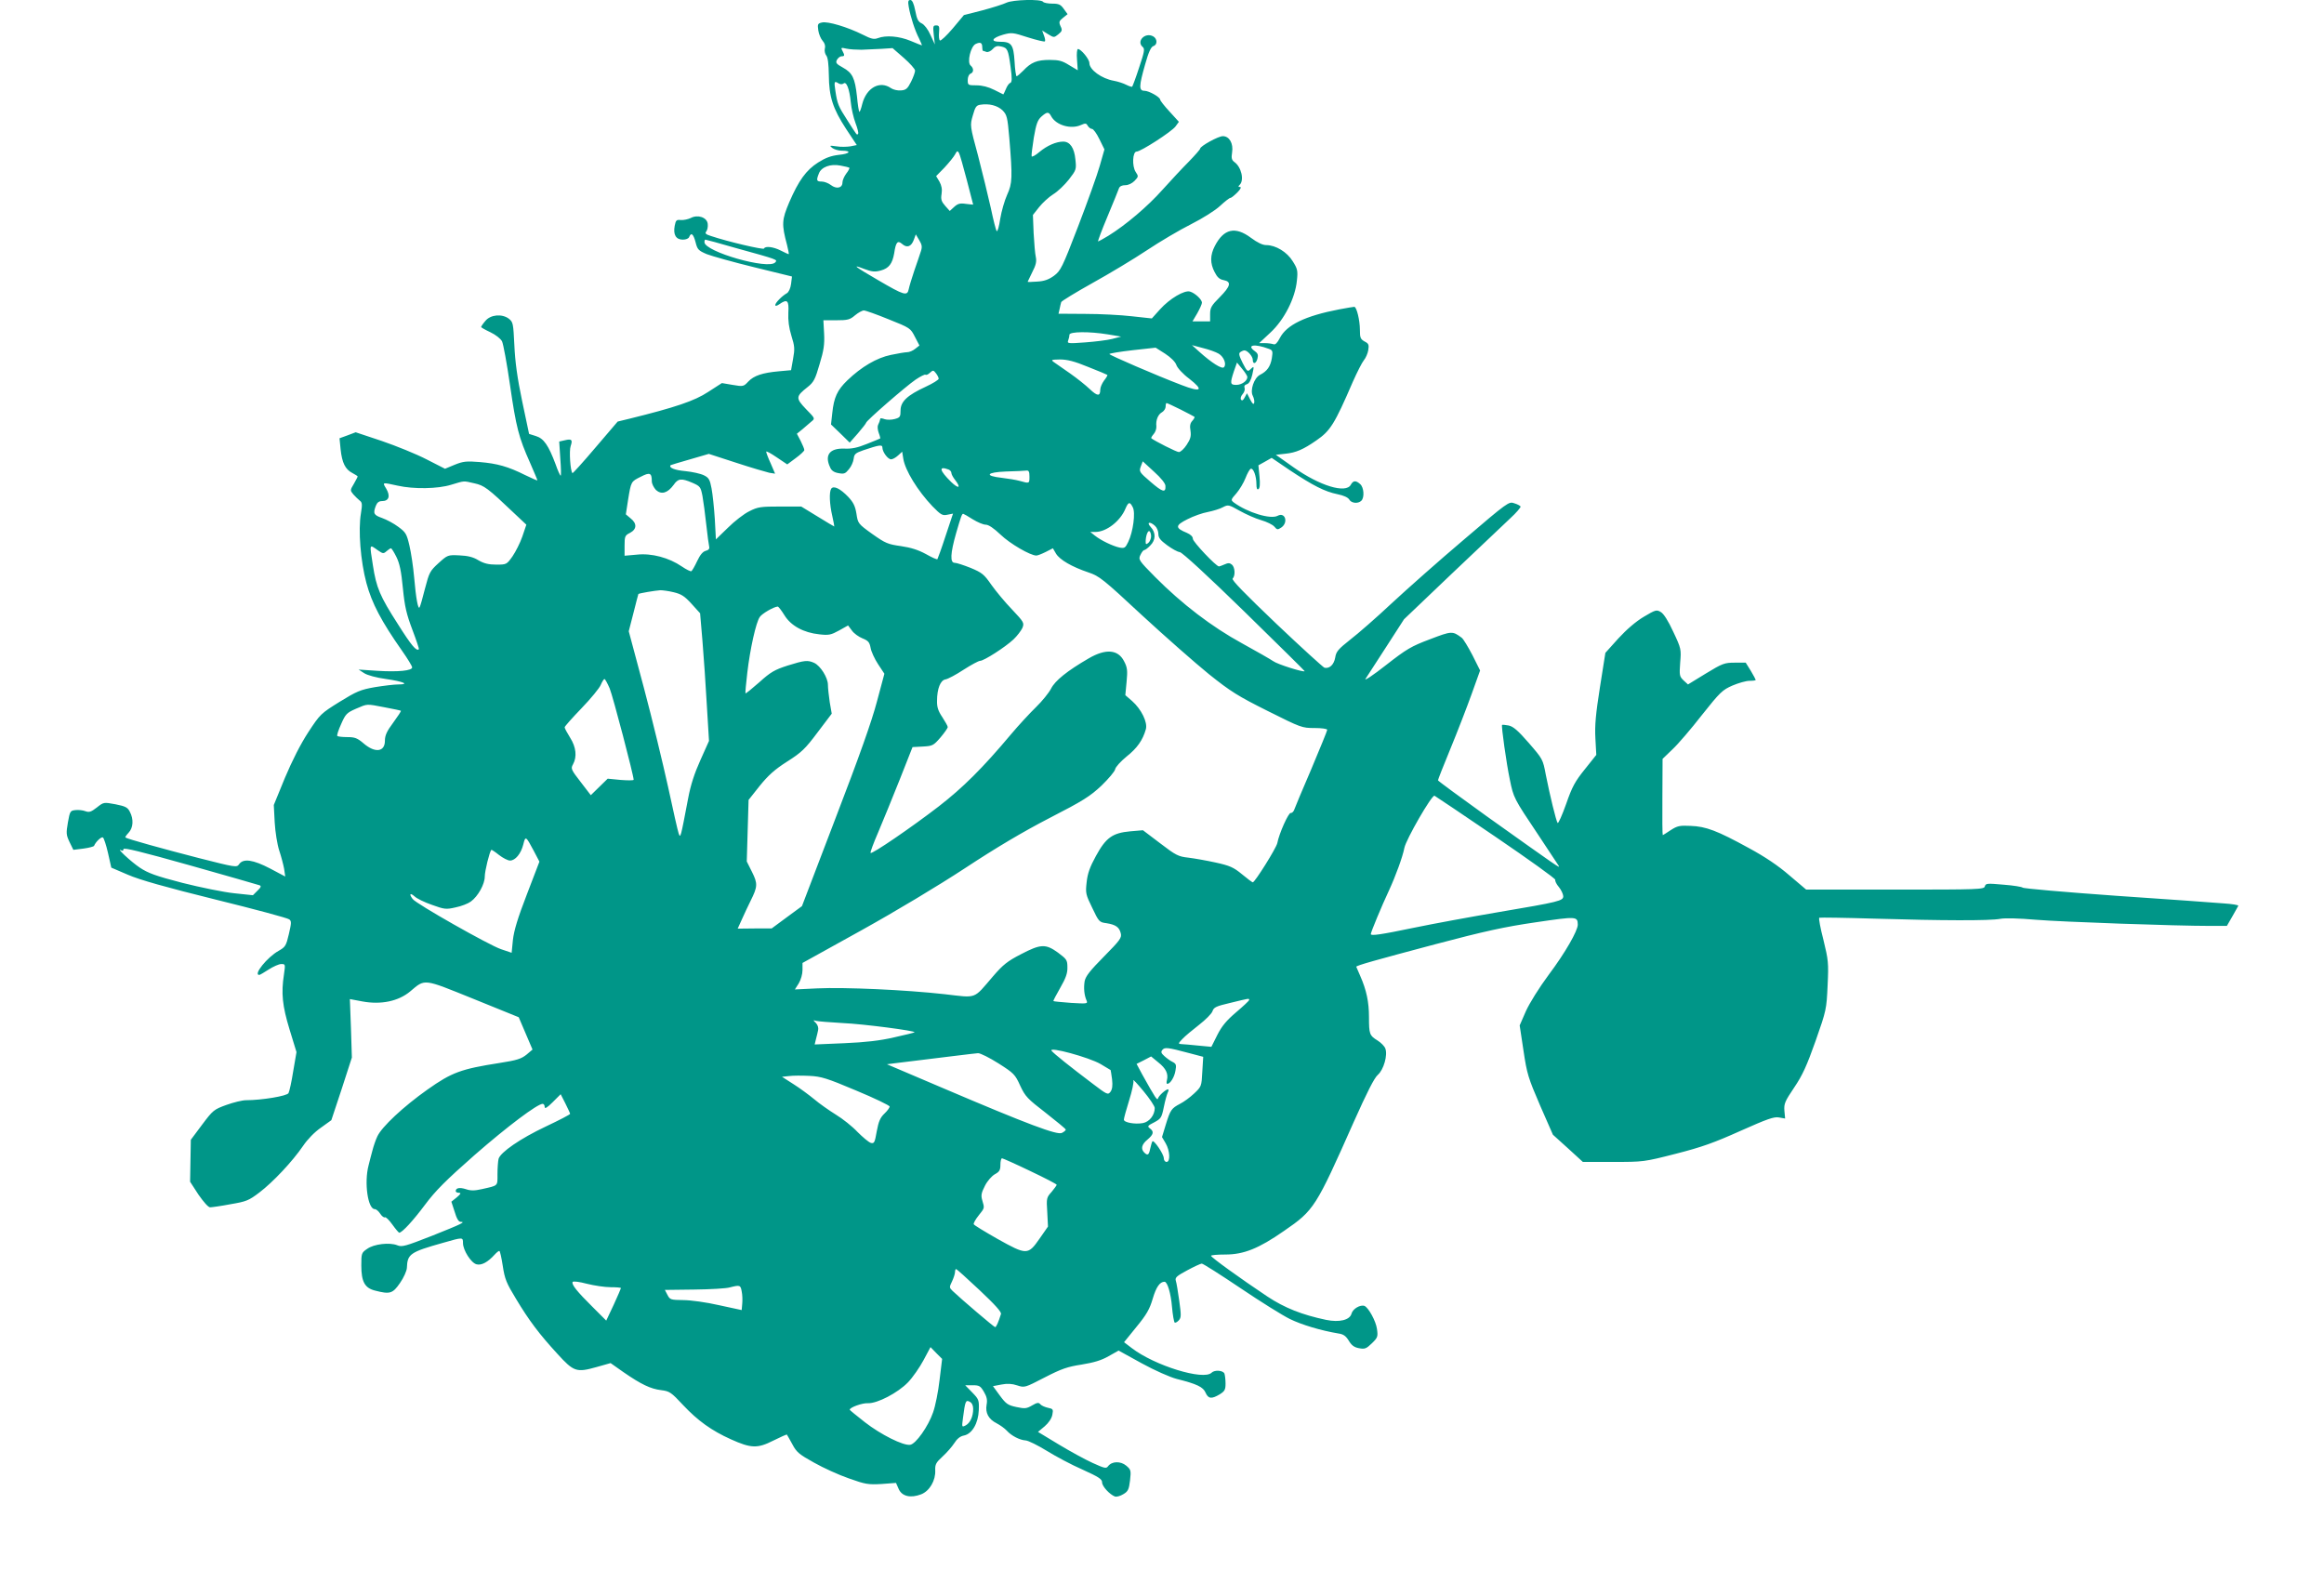
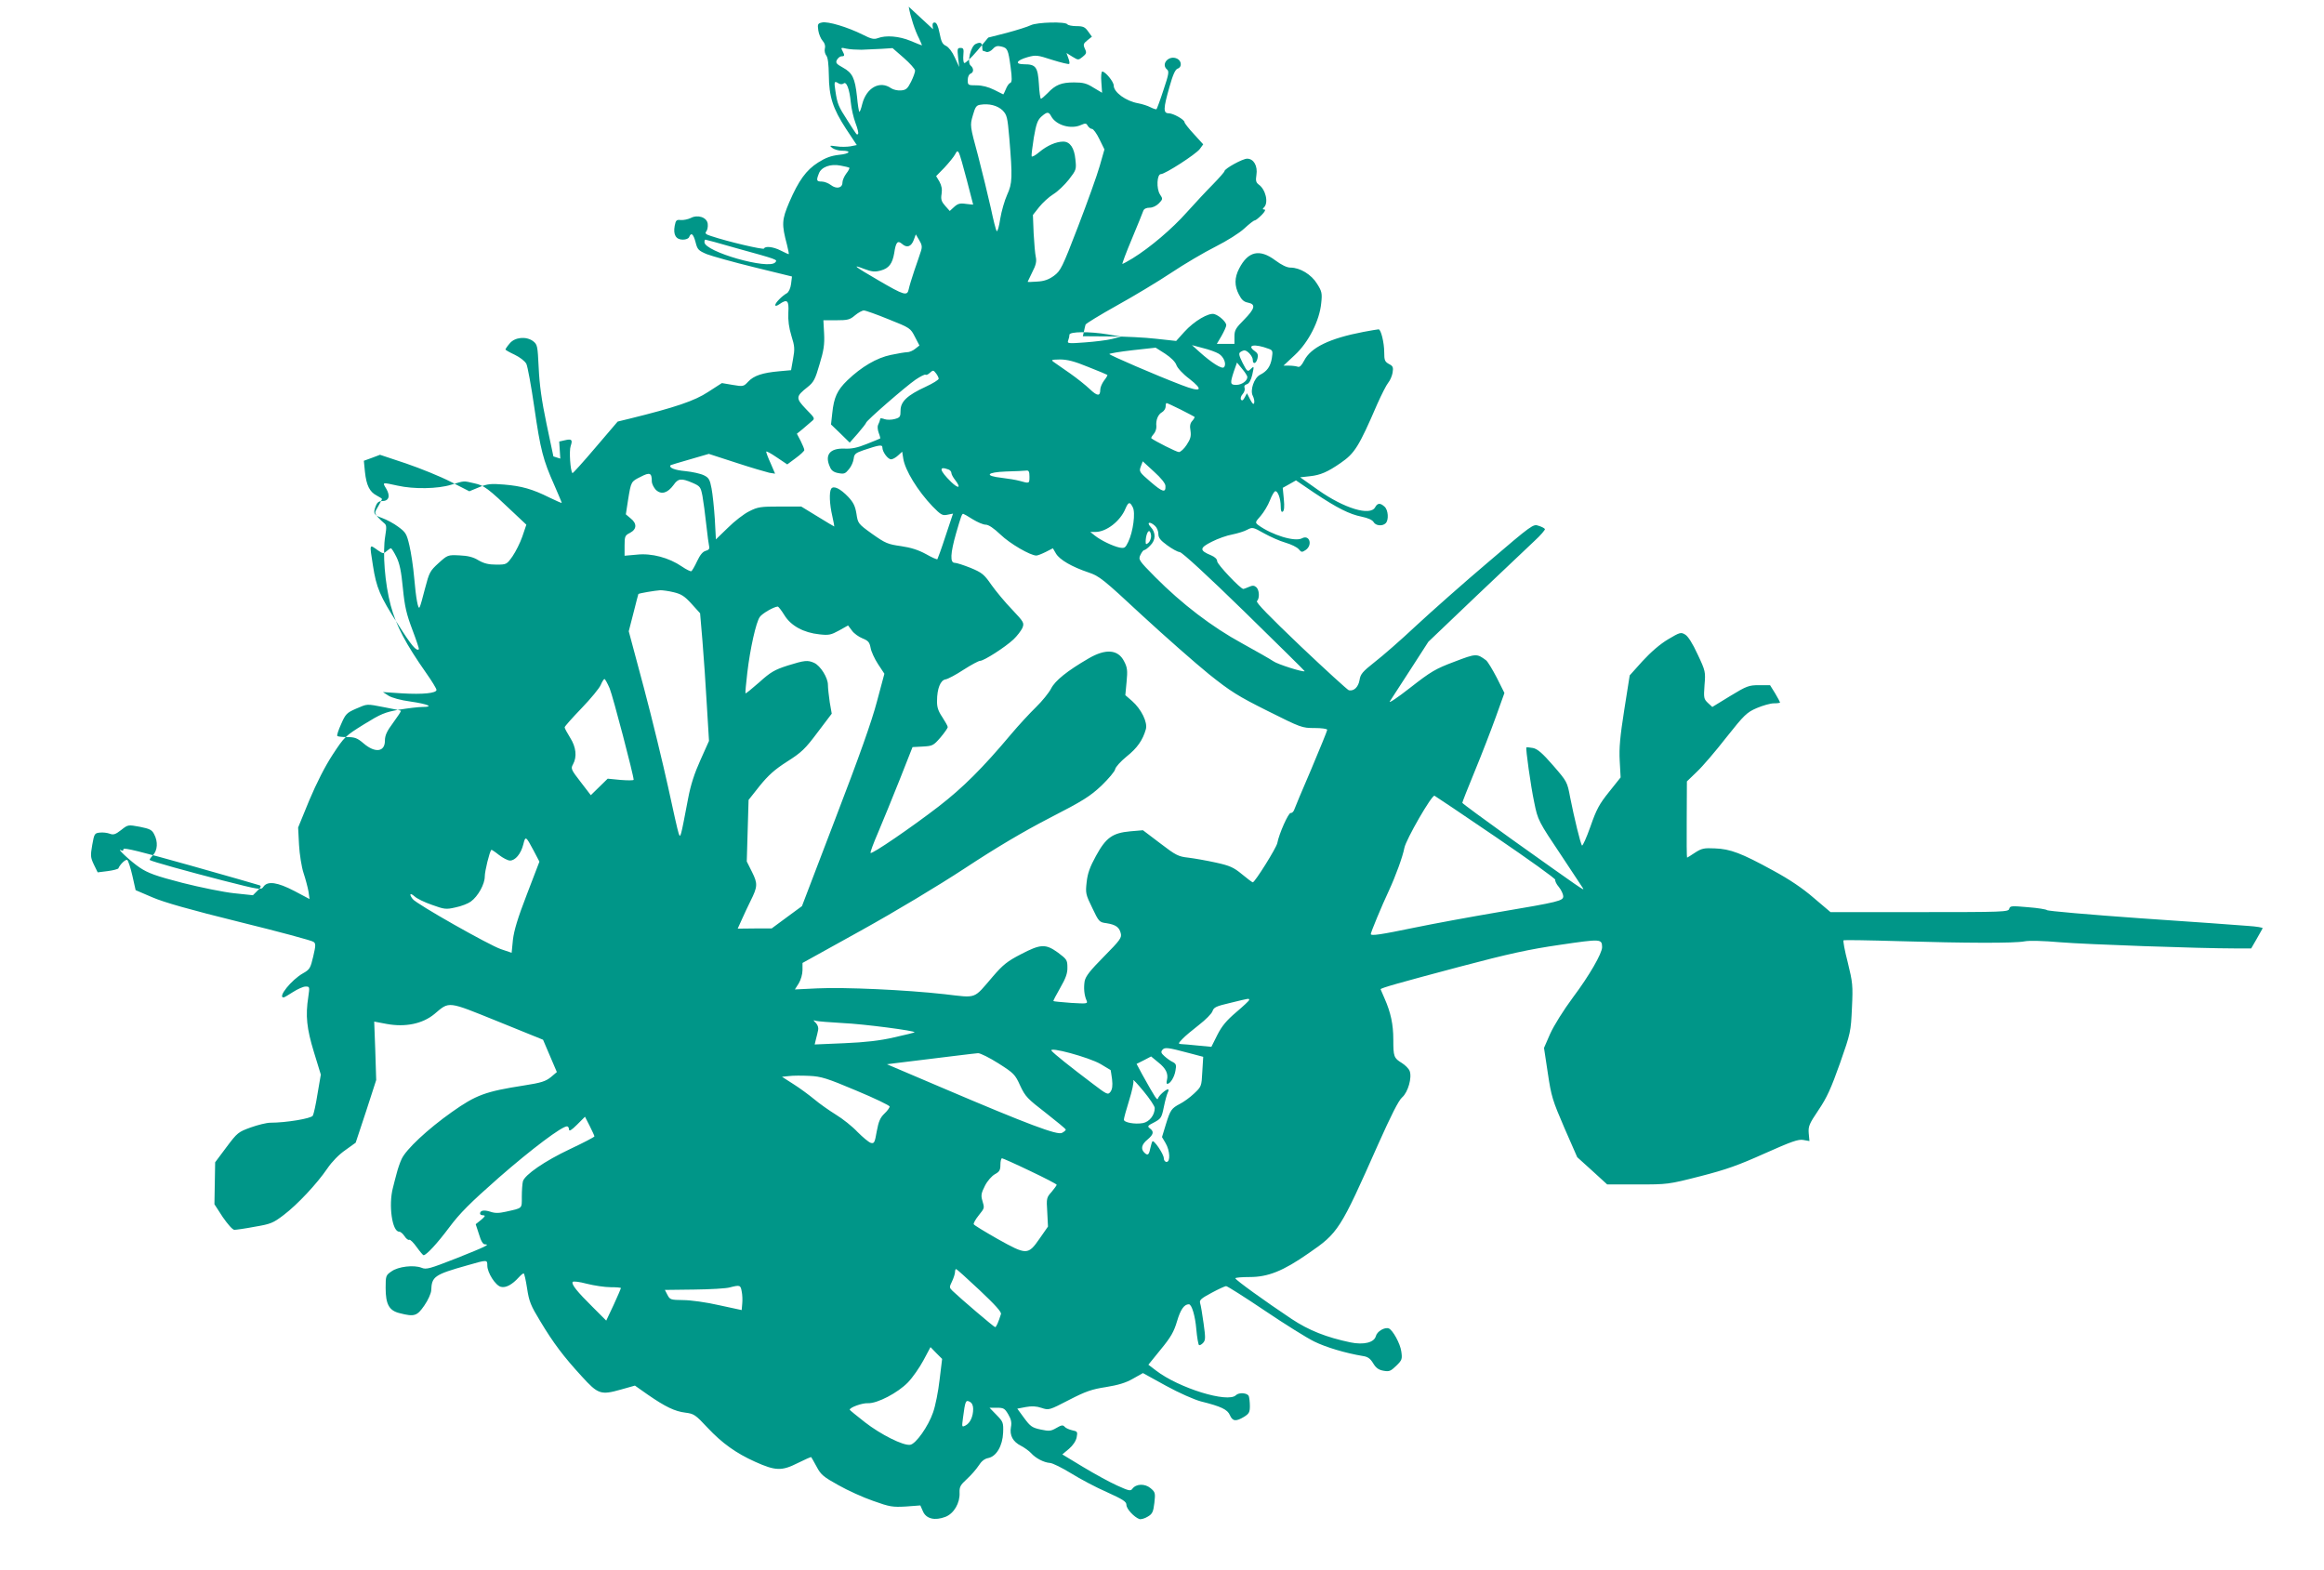
<svg xmlns="http://www.w3.org/2000/svg" version="1.0" width="1280pt" height="865pt" viewBox="0 0 1280 865" preserveAspectRatio="xMidYMid meet">
  <g transform="translate(0,865) scale(0.1,-0.1)" fill="#009688" stroke="none">
-     <path d="M5005 8613 c9 -53 34 -131 57 -175 10 -21 17 -38 16 -38 -2 0 -30 11 -63 25 -63 26 -135 32 -180 15 -21 -8 -36 -5 -83 19 -84 42 -194 75 -225 67 -23 -5 -25 -9 -20 -44 3 -20 14 -46 24 -57 12 -13 16 -29 12 -43 -3 -12 1 -29 8 -38 9 -11 13 -47 14 -108 1 -119 22 -184 95 -296 l59 -89 -35 -7 c-19 -3 -54 -4 -77 0 -39 5 -40 5 -23 -9 11 -8 34 -15 52 -15 57 0 46 -17 -16 -23 -43 -5 -73 -16 -114 -42 -66 -42 -107 -99 -159 -219 -41 -97 -43 -120 -12 -236 7 -28 11 -50 9 -50 -3 0 -22 9 -44 20 -41 21 -86 26 -92 11 -3 -8 -200 38 -292 69 -29 9 -35 15 -26 25 6 8 10 26 8 42 -4 36 -55 53 -94 32 -15 -7 -39 -12 -54 -11 -24 3 -28 -1 -34 -32 -9 -49 7 -76 45 -76 17 0 32 6 35 15 11 27 23 16 35 -29 10 -40 15 -46 62 -66 29 -11 146 -44 261 -72 l208 -51 -5 -41 c-3 -24 -13 -45 -23 -51 -27 -15 -64 -53 -64 -65 0 -7 9 -5 22 4 44 31 54 22 50 -46 -2 -44 3 -82 17 -128 18 -57 19 -72 9 -127 l-11 -62 -66 -6 c-91 -8 -139 -24 -170 -57 -25 -27 -28 -28 -86 -18 l-59 10 -76 -49 c-74 -49 -181 -85 -432 -147 l-66 -16 -123 -144 c-67 -79 -124 -142 -126 -140 -12 11 -19 124 -10 149 12 35 6 41 -32 32 l-31 -7 6 -94 c4 -52 5 -94 2 -94 -3 0 -16 28 -28 63 -39 104 -65 142 -108 155 l-38 12 -38 180 c-27 128 -39 218 -43 308 -6 122 -7 128 -31 147 -38 28 -101 22 -129 -13 -13 -15 -23 -30 -23 -33 0 -3 23 -16 51 -29 29 -14 56 -35 64 -50 7 -14 27 -123 44 -241 34 -234 48 -288 110 -427 22 -51 41 -95 41 -98 0 -2 -30 11 -67 29 -94 47 -154 64 -251 72 -73 6 -91 4 -138 -15 l-53 -22 -102 52 c-56 29 -167 74 -246 101 l-144 48 -45 -17 -44 -16 6 -61 c8 -75 26 -110 64 -130 17 -9 30 -17 30 -20 0 -2 -10 -20 -21 -40 -21 -35 -21 -36 -3 -58 11 -12 26 -27 35 -34 14 -10 15 -21 7 -70 -16 -94 -2 -264 30 -384 30 -112 83 -212 196 -373 31 -44 56 -85 56 -92 0 -18 -75 -26 -190 -19 l-105 7 31 -20 c17 -11 67 -25 120 -32 97 -14 133 -30 67 -30 -22 0 -80 -7 -129 -15 -79 -14 -100 -23 -194 -81 -103 -64 -107 -68 -172 -167 -43 -66 -88 -155 -129 -252 l-61 -149 5 -96 c3 -52 14 -122 25 -155 11 -33 23 -79 27 -101 l6 -42 -83 44 c-94 49 -148 57 -171 24 -13 -19 -18 -18 -223 34 -194 50 -393 105 -403 113 -3 2 5 13 17 26 26 27 29 75 7 116 -12 24 -24 30 -79 41 -65 12 -65 12 -103 -18 -31 -24 -42 -28 -63 -20 -13 5 -38 8 -54 6 -29 -3 -31 -6 -42 -68 -10 -59 -10 -68 9 -108 l21 -43 56 7 c30 4 56 11 58 15 9 22 40 52 49 46 5 -3 18 -42 28 -86 l18 -80 91 -39 c64 -28 209 -69 484 -137 215 -53 398 -102 405 -109 13 -9 12 -21 -2 -81 -15 -64 -19 -71 -56 -92 -63 -35 -142 -133 -107 -133 4 0 27 14 52 30 25 16 56 30 69 30 23 0 23 -1 15 -57 -16 -104 -9 -173 31 -304 l38 -124 -18 -105 c-9 -58 -21 -112 -26 -121 -8 -16 -148 -39 -234 -39 -20 0 -69 -12 -108 -26 -69 -25 -74 -29 -134 -109 l-62 -83 -2 -116 -2 -115 46 -71 c28 -40 54 -70 64 -70 9 0 60 7 112 17 88 15 101 20 160 65 75 57 182 171 240 256 25 37 64 77 99 101 l57 41 57 172 56 173 -5 161 -6 161 69 -13 c103 -19 198 1 263 55 84 71 69 72 349 -41 l249 -101 38 -89 38 -89 -33 -28 c-29 -23 -52 -31 -149 -46 -212 -33 -263 -52 -396 -146 -133 -94 -253 -206 -277 -259 -9 -19 -21 -54 -27 -78 -6 -23 -16 -59 -21 -81 -25 -95 -4 -241 34 -241 8 0 21 -11 30 -25 9 -14 21 -23 26 -20 5 3 23 -15 41 -40 18 -25 35 -45 38 -45 17 2 76 66 141 153 59 79 115 135 274 275 181 158 346 282 375 282 6 0 11 -8 11 -17 0 -12 13 -5 44 26 l44 44 26 -51 c14 -28 26 -54 26 -57 0 -4 -60 -35 -134 -70 -140 -66 -250 -142 -260 -178 -3 -12 -6 -50 -6 -84 0 -68 6 -62 -87 -83 -40 -9 -61 -9 -87 0 -35 11 -56 7 -56 -11 0 -5 8 -9 18 -9 13 -1 10 -6 -12 -25 l-30 -24 18 -55 c11 -38 22 -56 33 -56 30 0 5 -12 -158 -77 -146 -57 -165 -63 -191 -52 -42 17 -129 7 -166 -20 -31 -21 -32 -25 -32 -91 0 -90 19 -125 77 -139 81 -21 96 -16 136 42 21 30 37 67 38 83 3 77 16 87 201 139 108 31 108 31 108 -2 0 -39 45 -110 75 -117 27 -7 62 12 99 53 11 12 22 21 26 21 4 0 12 -37 19 -82 11 -73 20 -95 73 -182 72 -120 128 -194 228 -303 90 -99 105 -104 215 -73 l78 22 71 -50 c97 -67 149 -92 207 -99 47 -6 55 -11 122 -83 80 -85 156 -140 263 -188 111 -50 146 -51 233 -7 40 20 74 35 75 33 2 -2 15 -26 30 -53 23 -44 38 -56 119 -101 51 -29 137 -68 192 -87 92 -33 107 -35 180 -31 l80 6 15 -34 c18 -40 65 -51 123 -29 47 18 81 77 78 133 -1 32 4 42 40 75 23 21 52 54 65 74 15 24 32 38 53 42 45 9 79 67 82 140 2 55 0 60 -36 97 l-39 40 41 0 c37 0 43 -4 62 -36 16 -27 20 -45 15 -71 -8 -45 10 -80 56 -103 19 -10 44 -28 55 -40 25 -28 71 -52 104 -54 15 -1 67 -27 116 -57 50 -31 138 -78 198 -104 88 -40 107 -52 107 -70 0 -22 42 -67 71 -78 9 -3 30 3 46 13 26 15 31 26 37 76 6 55 5 59 -21 81 -31 26 -79 25 -100 -3 -10 -14 -19 -12 -85 18 -40 18 -124 64 -187 102 l-114 69 37 31 c22 19 38 43 42 63 6 31 4 33 -25 39 -17 4 -35 12 -41 19 -9 11 -18 10 -45 -6 -31 -18 -40 -19 -87 -9 -47 10 -57 17 -91 63 l-38 52 47 9 c32 6 58 5 87 -5 40 -13 41 -13 151 44 93 48 126 59 204 71 67 11 108 23 148 46 l55 31 127 -70 c73 -40 155 -76 192 -86 113 -28 147 -45 160 -76 15 -34 33 -36 78 -9 27 17 32 25 32 59 0 22 -3 46 -6 55 -7 18 -54 22 -71 5 -44 -44 -314 39 -440 136 l-42 32 68 84 c56 68 73 98 90 156 19 64 39 93 65 93 16 0 35 -65 41 -138 4 -45 11 -84 15 -87 4 -2 14 3 23 13 13 15 13 28 2 107 -7 50 -15 100 -19 111 -5 17 5 26 63 57 37 20 74 37 80 37 7 0 103 -61 213 -135 111 -75 233 -151 272 -170 65 -32 172 -64 268 -80 28 -4 41 -14 57 -40 15 -25 29 -36 56 -41 32 -6 40 -3 71 27 32 31 34 37 28 79 -6 44 -47 118 -69 127 -23 8 -64 -16 -71 -42 -9 -36 -67 -50 -140 -35 -133 28 -229 66 -324 129 -150 100 -309 215 -310 224 0 4 35 7 79 7 101 0 184 33 323 130 166 114 175 129 384 600 73 163 113 243 133 260 32 28 55 109 41 145 -5 13 -24 32 -43 44 -44 27 -47 35 -47 129 0 83 -14 149 -48 226 -12 27 -22 50 -22 51 0 7 108 37 435 124 272 72 382 96 554 121 225 33 230 33 231 -13 0 -34 -70 -156 -160 -276 -54 -73 -105 -155 -126 -201 l-34 -78 21 -139 c19 -128 26 -150 91 -301 l71 -162 83 -75 82 -75 167 0 c166 0 169 0 345 45 145 37 211 61 356 126 148 66 185 79 212 74 l34 -6 -4 43 c-3 39 3 52 54 128 46 68 69 119 118 257 59 168 60 174 66 305 6 125 4 140 -23 251 -17 65 -27 120 -23 122 4 2 141 0 306 -5 367 -11 635 -12 691 -1 24 5 105 3 195 -5 145 -12 770 -34 963 -34 l90 0 30 52 c17 29 31 56 33 59 2 4 -34 10 -80 13 -46 4 -312 23 -593 42 -280 20 -512 40 -515 45 -3 4 -50 12 -104 16 -91 8 -99 8 -104 -9 -4 -17 -31 -18 -494 -18 l-490 0 -92 78 c-61 53 -135 103 -224 151 -175 96 -236 119 -321 122 -60 3 -73 0 -110 -24 -22 -15 -42 -27 -43 -27 -2 0 -3 95 -2 210 l1 210 55 53 c30 28 103 113 162 189 100 126 113 138 168 162 33 14 75 26 94 26 19 0 34 2 34 5 0 2 -12 25 -27 50 l-28 45 -60 0 c-57 0 -68 -4 -160 -60 l-98 -60 -24 22 c-23 22 -24 28 -19 98 6 73 6 77 -38 170 -28 61 -53 100 -69 109 -23 14 -29 12 -93 -26 -44 -26 -95 -70 -141 -120 l-71 -79 -30 -190 c-23 -147 -29 -209 -25 -281 l5 -91 -63 -79 c-54 -67 -70 -96 -103 -191 -22 -62 -43 -109 -47 -105 -8 10 -42 149 -65 265 -16 86 -17 87 -94 176 -59 68 -86 91 -111 96 -18 3 -34 5 -36 3 -5 -5 24 -213 43 -302 20 -99 22 -103 154 -300 58 -88 110 -166 115 -174 9 -16 -2 -8 -398 274 -146 105 -266 193 -267 197 0 4 31 83 69 175 38 92 90 227 116 299 l47 131 -42 84 c-24 46 -50 89 -59 96 -51 38 -55 38 -175 -8 -104 -39 -129 -54 -243 -143 -70 -55 -121 -89 -112 -75 9 13 60 92 114 176 l98 152 261 249 c144 136 289 274 323 306 35 32 60 62 58 66 -3 5 -18 13 -35 18 -29 11 -36 6 -277 -200 -137 -116 -315 -274 -398 -351 -82 -77 -185 -167 -228 -200 -67 -53 -78 -66 -83 -99 -7 -39 -31 -62 -59 -56 -7 2 -127 111 -265 242 -175 167 -248 242 -241 249 16 16 13 63 -4 77 -12 10 -21 10 -41 1 -14 -6 -27 -11 -30 -11 -16 0 -144 136 -144 152 0 12 -12 24 -33 33 -66 27 -65 41 3 75 33 17 84 35 113 40 29 6 66 17 82 26 29 15 32 15 92 -19 34 -19 87 -43 119 -52 31 -9 64 -25 73 -36 15 -18 18 -18 39 -4 39 28 20 86 -21 64 -39 -21 -166 18 -241 73 -18 14 -17 16 14 51 17 20 40 58 50 84 10 26 23 49 29 51 14 5 31 -40 31 -84 0 -24 4 -33 11 -28 8 4 10 28 6 69 l-6 62 36 20 37 21 100 -68 c128 -85 193 -118 262 -132 35 -7 58 -18 65 -29 11 -21 49 -25 67 -7 18 18 14 73 -6 91 -24 22 -39 21 -52 -3 -27 -50 -171 -6 -314 95 l-99 70 54 6 c57 6 97 23 169 73 77 53 100 89 201 323 24 54 51 107 61 119 10 12 21 37 24 55 5 30 2 37 -20 48 -23 13 -26 21 -26 64 0 53 -18 127 -31 127 -4 0 -41 -6 -83 -14 -188 -36 -290 -86 -327 -158 -14 -27 -25 -38 -35 -34 -9 3 -30 6 -47 6 l-32 0 62 58 c76 70 137 190 146 287 6 54 3 65 -23 106 -31 51 -94 89 -146 89 -20 0 -49 14 -84 40 -87 65 -150 50 -199 -45 -26 -50 -27 -95 -1 -144 14 -28 27 -40 50 -44 44 -9 38 -33 -22 -94 -46 -46 -53 -58 -53 -93 l0 -40 -48 0 -49 0 26 44 c14 25 26 51 26 59 0 17 -38 53 -66 61 -30 9 -111 -38 -165 -98 l-45 -50 -110 12 c-60 7 -175 13 -256 13 l-148 1 6 26 c3 15 7 32 9 38 2 6 79 53 172 105 92 51 227 132 299 180 72 48 182 113 244 144 65 33 132 75 160 101 26 24 51 44 57 44 5 0 22 14 38 30 18 18 23 30 15 30 -11 0 -11 3 -2 12 26 26 9 99 -30 126 -14 11 -17 21 -12 52 8 50 -15 90 -51 90 -25 0 -125 -55 -125 -69 0 -4 -28 -36 -63 -72 -35 -35 -100 -105 -145 -155 -81 -91 -201 -193 -298 -253 -28 -17 -54 -31 -56 -31 -3 0 20 62 52 138 31 75 60 145 63 155 4 11 17 17 35 17 17 0 37 10 51 24 22 23 22 25 6 49 -21 32 -17 112 5 112 23 0 192 109 214 138 l19 26 -51 56 c-29 31 -52 61 -52 66 0 14 -62 49 -87 49 -31 0 -30 26 4 145 19 68 32 96 45 101 24 7 23 41 -1 54 -45 24 -94 -28 -57 -59 12 -10 9 -27 -20 -113 -18 -56 -36 -103 -38 -105 -2 -3 -17 2 -33 10 -15 8 -46 18 -68 22 -68 12 -135 61 -135 98 0 21 -46 77 -63 77 -5 0 -8 -26 -5 -59 l4 -58 -47 28 c-38 24 -57 29 -108 29 -69 0 -102 -13 -145 -59 -17 -17 -33 -31 -37 -31 -3 0 -9 37 -11 81 -6 94 -17 109 -81 109 -54 0 -44 21 18 39 47 13 54 12 137 -15 48 -15 90 -25 93 -22 3 3 1 17 -5 32 l-10 28 32 -20 c33 -20 33 -20 57 -1 21 17 23 23 12 45 -10 23 -8 28 14 46 l25 20 -21 29 c-17 24 -27 29 -64 29 -24 0 -47 5 -50 10 -10 16 -167 12 -202 -5 -16 -8 -76 -27 -132 -42 l-102 -26 -61 -73 c-34 -40 -66 -70 -71 -67 -5 3 -7 23 -5 44 3 33 1 39 -16 39 -17 0 -18 -5 -13 -52 l6 -53 -24 52 c-14 32 -34 57 -48 64 -20 9 -27 23 -36 70 -8 41 -17 59 -27 59 -12 0 -14 -8 -9 -37z m405 -224 c0 -10 2 -19 4 -19 2 0 11 -3 19 -6 8 -3 24 4 35 16 14 16 26 19 46 14 35 -8 39 -16 52 -112 9 -66 8 -85 -2 -89 -7 -2 -18 -18 -24 -34 -7 -16 -13 -29 -14 -29 0 0 -23 11 -50 25 -32 16 -66 25 -98 25 -46 0 -48 1 -48 29 0 16 6 31 15 35 19 7 19 30 1 45 -21 17 0 106 28 119 26 12 36 7 36 -19z m-665 -13 c28 1 77 3 110 5 l61 4 62 -54 c34 -30 62 -61 62 -70 0 -9 -10 -37 -22 -61 -19 -38 -28 -46 -55 -48 -18 -2 -43 4 -55 12 -62 44 -136 3 -159 -87 -6 -26 -14 -46 -16 -43 -3 3 -9 41 -13 85 -11 101 -25 130 -78 159 -36 20 -41 26 -32 43 6 10 17 19 25 19 18 0 18 5 5 30 -10 18 -8 19 22 12 18 -4 56 -6 83 -6z m-125 -186 c9 -5 19 -5 26 0 16 14 33 -31 40 -104 3 -33 15 -85 26 -114 11 -29 18 -56 14 -59 -7 -8 -3 -13 -58 73 -51 79 -56 91 -67 164 -8 52 -6 56 19 40z m902 -148 c24 -25 27 -37 37 -152 18 -217 17 -250 -12 -313 -14 -31 -31 -90 -38 -132 -6 -42 -15 -72 -19 -68 -5 4 -19 62 -33 128 -15 66 -46 195 -70 287 -45 166 -45 167 -29 222 13 46 19 56 41 59 48 8 95 -4 123 -31z m268 -33 c27 -49 109 -73 165 -47 23 10 28 10 36 -5 6 -9 16 -17 23 -17 8 0 26 -25 41 -56 l28 -57 -26 -91 c-14 -50 -68 -200 -119 -333 -88 -229 -96 -244 -133 -272 -29 -21 -54 -30 -93 -32 -28 -2 -52 -3 -52 -1 0 1 12 26 26 54 20 38 24 59 19 82 -4 17 -9 76 -12 131 l-4 101 34 43 c19 24 54 56 78 71 25 15 63 52 86 81 41 53 42 56 36 111 -6 64 -30 98 -67 98 -39 0 -89 -22 -131 -57 -22 -19 -41 -29 -43 -24 -2 5 4 52 12 103 13 76 21 97 42 116 31 27 40 28 54 1z m-465 -351 c19 -73 35 -134 35 -135 0 0 -18 1 -40 4 -33 5 -45 1 -65 -17 l-24 -22 -25 28 c-21 24 -25 36 -20 66 4 26 0 46 -12 68 l-18 30 46 47 c25 27 51 59 58 72 11 21 14 22 22 8 5 -9 24 -76 43 -149z m-647 68 c2 -3 -5 -17 -17 -32 -11 -15 -21 -37 -21 -49 0 -31 -33 -38 -64 -14 -13 10 -36 19 -50 19 -29 0 -31 6 -16 44 13 36 64 55 119 44 24 -4 46 -10 49 -12z m394 -460 c-5 -17 -22 -65 -36 -106 -14 -41 -28 -88 -31 -103 -8 -39 -25 -34 -167 49 -134 78 -149 90 -79 63 43 -16 59 -18 92 -9 45 12 64 38 74 95 9 62 19 73 44 51 26 -23 50 -15 64 23 l11 30 19 -32 c15 -25 17 -37 9 -61z m-1020 18 c236 -65 231 -64 218 -79 -36 -43 -390 59 -390 111 0 8 2 14 5 14 3 0 78 -20 167 -46z m843 -393 c118 -47 120 -49 144 -96 l25 -48 -23 -18 c-13 -11 -33 -19 -45 -19 -11 0 -52 -7 -90 -15 -77 -16 -161 -65 -239 -140 -56 -54 -74 -94 -83 -180 l-7 -63 52 -50 51 -50 45 51 c25 29 45 55 45 58 0 11 219 201 273 238 27 18 51 30 54 27 4 -3 15 1 25 11 17 15 19 15 33 -3 8 -10 15 -24 15 -30 0 -6 -32 -26 -71 -44 -102 -47 -139 -82 -139 -131 0 -35 -3 -39 -32 -47 -18 -5 -43 -5 -55 -1 -13 5 -24 6 -24 4 -4 -15 -6 -22 -13 -36 -4 -8 -2 -28 4 -44 6 -15 9 -29 8 -30 -2 -1 -34 -15 -73 -30 -52 -21 -84 -28 -124 -26 -81 3 -111 -35 -79 -103 7 -18 22 -28 46 -32 31 -6 38 -3 58 22 13 15 24 41 26 58 3 25 10 31 53 46 89 30 105 32 105 15 0 -24 30 -65 48 -65 9 0 26 10 38 21 l23 21 6 -38 c10 -65 80 -178 161 -263 47 -48 55 -52 83 -46 l30 6 -41 -123 c-22 -68 -43 -125 -45 -128 -3 -3 -31 10 -63 28 -42 23 -83 36 -138 44 -72 10 -86 16 -158 67 -78 56 -79 58 -87 112 -7 42 -17 62 -45 92 -44 46 -81 64 -94 45 -12 -19 -9 -86 6 -150 7 -32 12 -58 11 -58 -2 0 -43 25 -92 55 l-90 55 -117 0 c-106 0 -122 -2 -169 -26 -29 -14 -82 -55 -118 -91 l-66 -64 -6 112 c-4 62 -12 138 -18 169 -9 48 -15 59 -42 72 -18 9 -63 19 -102 23 -58 5 -94 19 -81 33 2 1 50 16 107 32 l103 30 151 -49 c82 -27 165 -51 182 -55 l32 -5 -24 56 c-14 30 -25 60 -25 65 0 5 26 -9 58 -31 l58 -39 47 35 c26 19 47 39 47 44 0 6 -9 28 -20 50 l-21 40 31 25 c17 15 39 34 50 43 20 16 19 17 -31 68 -57 60 -57 69 9 121 34 27 42 43 66 126 23 75 28 109 25 168 l-4 74 71 0 c63 0 75 3 103 27 18 15 40 27 49 27 9 0 71 -22 137 -49z m1208 -83 l72 -12 -50 -13 c-28 -7 -95 -15 -149 -19 -92 -7 -99 -6 -93 10 4 10 7 24 7 32 0 18 110 19 213 2z m609 -106 c29 -17 45 -59 29 -75 -11 -11 -66 23 -135 85 l-41 37 60 -16 c33 -8 72 -22 87 -31z m275 27 c23 -8 24 -13 18 -52 -8 -46 -26 -72 -66 -92 -32 -17 -55 -85 -39 -115 6 -12 10 -29 8 -38 -3 -12 -9 -8 -22 17 l-18 35 -13 -24 c-8 -15 -14 -19 -20 -11 -4 7 0 20 9 30 9 10 14 25 11 34 -4 10 0 17 13 21 12 4 22 22 29 51 11 50 11 51 -11 30 -14 -14 -18 -11 -42 36 -20 41 -23 53 -12 60 7 5 17 9 22 9 17 0 46 -33 46 -52 0 -27 19 -22 26 8 5 19 1 29 -15 40 -48 34 -1 42 76 13z m-508 -89 c5 -16 36 -50 71 -76 82 -64 67 -77 -42 -35 -139 53 -398 165 -398 171 0 3 57 13 128 21 l127 14 52 -33 c32 -21 56 -45 62 -62z m-486 -11 c56 -22 104 -42 106 -44 2 -2 -6 -16 -18 -31 -11 -15 -21 -37 -21 -50 0 -38 -16 -37 -58 3 -22 21 -71 60 -108 86 -38 26 -78 54 -89 62 -18 13 -15 14 33 15 40 0 80 -10 155 -41z m877 -56 c0 -21 -31 -43 -61 -43 -34 0 -35 8 -13 75 l17 48 28 -34 c16 -19 29 -39 29 -46z m-367 -179 c39 -20 74 -38 76 -40 2 -2 -3 -12 -12 -22 -12 -13 -15 -28 -10 -55 4 -30 0 -45 -21 -77 -14 -22 -34 -40 -43 -40 -13 0 -133 61 -152 76 -2 2 4 13 13 23 10 11 16 30 15 43 -4 33 9 66 32 78 10 6 19 20 19 30 0 11 2 20 5 20 3 0 38 -16 78 -36z m-84 -421 c2 -39 -16 -34 -82 23 -62 53 -64 57 -54 84 l11 29 62 -57 c39 -35 63 -65 63 -79z m-1195 91 c9 -3 16 -12 16 -19 0 -7 9 -24 20 -38 35 -45 21 -52 -21 -12 -65 64 -71 90 -15 69z m446 -39 c0 -39 0 -39 -53 -24 -21 6 -66 13 -99 17 -99 11 -85 31 24 35 51 1 101 4 111 5 13 2 17 -6 17 -33z m-2080 -26 c0 -14 11 -35 23 -48 30 -27 64 -17 97 28 25 36 42 38 103 12 43 -19 46 -22 56 -73 5 -29 15 -100 21 -158 6 -58 14 -112 16 -121 3 -11 -3 -19 -19 -23 -16 -4 -31 -22 -47 -56 -13 -28 -28 -54 -32 -56 -4 -3 -28 9 -53 26 -70 48 -166 74 -247 65 l-68 -6 0 55 c0 52 2 57 30 71 38 20 39 52 3 80 l-26 22 12 78 c17 104 16 102 70 129 50 26 61 22 61 -25z m-978 -11 c55 -12 73 -25 220 -165 l67 -63 -22 -65 c-12 -35 -37 -84 -54 -109 -32 -45 -33 -46 -89 -46 -42 0 -68 6 -99 24 -29 18 -59 25 -105 27 -64 3 -65 2 -115 -43 -47 -43 -51 -51 -74 -139 -13 -52 -26 -98 -30 -104 -8 -15 -20 48 -30 165 -5 58 -17 137 -26 175 -15 64 -20 73 -61 103 -25 19 -65 40 -90 49 -46 16 -50 25 -34 67 7 18 17 26 34 26 38 0 47 27 24 67 -23 38 -25 37 62 18 89 -20 221 -18 295 5 77 23 65 22 127 8z m3627 -132 c16 -29 2 -135 -25 -191 -16 -33 -20 -36 -48 -31 -37 8 -102 39 -136 66 l-25 20 28 0 c61 0 138 60 166 129 16 37 24 39 40 7z m-882 -66 c26 -16 58 -30 72 -30 16 0 44 -19 82 -55 52 -50 164 -115 197 -115 7 0 30 9 52 20 l39 20 17 -29 c20 -34 87 -73 179 -104 60 -20 81 -37 295 -236 128 -118 293 -263 368 -324 120 -96 160 -121 324 -203 184 -92 189 -94 258 -94 38 0 70 -4 70 -10 0 -5 -40 -103 -88 -217 -49 -114 -92 -216 -95 -226 -4 -9 -12 -16 -18 -15 -12 3 -64 -113 -74 -166 -6 -28 -123 -215 -135 -216 -3 0 -30 20 -60 45 -46 38 -67 47 -144 64 -50 11 -118 23 -151 27 -55 6 -69 13 -155 79 l-95 72 -70 -6 c-98 -9 -134 -35 -189 -136 -33 -60 -46 -96 -51 -144 -7 -61 -5 -68 31 -142 36 -76 39 -79 78 -84 51 -8 71 -22 79 -56 6 -24 -4 -38 -92 -127 -77 -78 -101 -108 -107 -136 -6 -37 -3 -77 11 -108 7 -17 0 -17 -86 -12 -52 4 -96 8 -97 10 -2 1 15 34 37 72 31 54 41 81 40 114 0 40 -4 45 -52 81 -68 49 -95 48 -204 -9 -74 -38 -99 -58 -154 -122 -110 -128 -85 -119 -267 -98 -215 24 -551 39 -700 32 l-124 -6 21 33 c12 20 21 51 21 74 l0 39 323 179 c191 106 424 246 572 343 170 112 318 200 465 276 187 96 224 120 287 179 39 38 73 78 75 90 2 12 30 43 63 70 58 46 89 90 106 150 11 38 -25 111 -76 156 l-37 32 7 74 c6 62 4 79 -14 113 -33 65 -101 70 -194 16 -119 -69 -186 -123 -208 -167 -12 -23 -49 -69 -83 -102 -34 -33 -96 -100 -138 -150 -157 -187 -265 -294 -398 -397 -148 -114 -367 -264 -375 -256 -3 3 16 54 42 114 25 60 79 190 118 289 l71 180 57 3 c53 3 58 5 97 50 22 26 40 52 40 57 0 6 -14 30 -30 55 -23 34 -30 56 -29 90 0 67 19 114 47 118 13 2 58 26 99 53 42 27 83 49 91 49 21 0 138 75 184 118 20 19 42 48 49 63 11 28 9 32 -57 102 -38 39 -89 101 -114 136 -40 58 -52 67 -114 93 -38 15 -77 28 -88 28 -26 0 -24 51 8 163 27 93 32 107 39 107 2 0 26 -13 52 -30z m1005 -37 c10 -9 18 -29 18 -44 0 -21 11 -35 48 -62 26 -19 57 -37 70 -38 15 -3 151 -128 357 -329 183 -179 332 -326 331 -327 -7 -7 -150 38 -173 55 -16 11 -93 55 -173 99 -165 90 -330 216 -478 365 -90 91 -93 96 -81 121 7 15 16 27 21 27 5 0 20 11 33 25 31 30 32 71 3 102 -25 27 -5 33 24 6z m-22 -57 c0 -13 -7 -29 -15 -36 -12 -10 -15 -9 -15 6 0 32 12 64 21 58 5 -3 9 -16 9 -28z m-4259 -77 c28 -19 31 -20 48 -5 10 9 21 16 24 16 4 0 17 -21 30 -47 18 -36 27 -79 36 -173 10 -102 20 -143 52 -228 22 -58 38 -106 36 -108 -13 -13 -41 20 -116 139 -99 154 -118 200 -137 322 -19 123 -21 118 27 84z m1629 -231 c42 -10 60 -21 99 -64 l47 -52 13 -153 c7 -85 18 -243 24 -352 l12 -198 -47 -105 c-33 -73 -54 -137 -68 -212 -42 -221 -42 -220 -52 -193 -5 14 -31 129 -58 255 -28 127 -87 372 -133 545 l-84 314 26 101 c14 56 26 102 27 104 2 4 91 19 121 21 12 0 45 -4 73 -11z m610 -126 c36 -59 106 -97 193 -106 52 -6 64 -3 108 21 l50 28 21 -28 c11 -16 38 -35 58 -43 32 -13 39 -21 45 -52 3 -20 22 -61 41 -90 l35 -53 -41 -153 c-28 -107 -97 -302 -227 -640 l-186 -487 -83 -61 -84 -62 -93 0 -94 -1 24 53 c13 29 34 74 47 100 39 78 40 95 8 159 l-29 58 5 170 5 169 61 77 c47 58 82 90 151 134 79 50 100 70 168 161 l78 103 -11 63 c-5 35 -10 78 -10 96 0 39 -41 105 -76 121 -36 16 -53 14 -146 -15 -71 -23 -93 -35 -156 -92 -40 -35 -74 -63 -76 -61 -2 2 3 54 10 114 15 129 48 279 69 307 12 18 75 55 98 57 4 1 21 -21 37 -47z m-962 -404 c18 -44 132 -479 132 -503 0 -4 -32 -4 -71 -1 l-72 7 -46 -45 -47 -46 -56 73 c-53 68 -55 74 -42 97 23 42 17 95 -16 147 -16 26 -30 51 -30 57 0 5 42 52 93 105 51 53 99 111 106 129 7 17 17 32 20 32 4 0 17 -24 29 -52z m-1239 -104 c47 -9 87 -17 89 -19 2 -2 -17 -31 -42 -65 -36 -48 -46 -71 -46 -100 0 -62 -54 -69 -117 -15 -35 30 -49 35 -90 35 -28 0 -52 3 -55 6 -4 3 6 33 21 66 24 55 31 62 81 84 66 28 55 28 159 8z m6119 -714 c182 -124 330 -230 328 -236 -2 -6 6 -24 20 -40 13 -16 23 -38 24 -50 0 -26 -19 -31 -362 -89 -147 -25 -354 -63 -460 -85 -183 -38 -238 -46 -238 -35 0 10 60 155 100 240 37 80 76 187 85 235 9 46 151 293 166 287 3 -1 155 -103 337 -227z m-5299 -75 l32 -61 -69 -180 c-51 -132 -71 -199 -77 -251 l-7 -71 -59 20 c-65 22 -466 249 -486 276 -21 27 -15 37 10 15 12 -12 55 -33 96 -47 69 -25 78 -26 130 -14 31 6 69 21 84 32 40 29 77 96 77 138 0 30 26 136 36 147 1 2 21 -11 42 -28 22 -17 49 -31 61 -31 29 0 60 37 73 88 12 49 14 48 57 -33z m-1510 -191 c11 -4 9 -11 -11 -30 l-25 -25 -104 11 c-57 6 -185 32 -284 57 -147 38 -190 54 -235 84 -48 32 -136 114 -102 95 7 -4 12 -2 12 7 0 10 94 -13 368 -90 202 -57 373 -106 381 -109z m5451 -632 c0 -4 -32 -34 -71 -67 -54 -46 -79 -76 -104 -125 l-33 -66 -74 7 c-40 4 -82 8 -92 8 -18 1 -17 4 7 29 14 15 56 50 91 77 36 28 69 61 74 75 7 22 21 28 98 46 107 26 104 26 104 16z m-2240 -127 c115 -5 405 -43 397 -51 -2 -2 -53 -15 -113 -28 -77 -18 -157 -27 -273 -32 l-164 -7 7 29 c4 16 10 38 12 50 3 13 -2 28 -12 39 -17 17 -17 17 1 12 11 -3 76 -8 145 -12z m1422 -226 c29 -17 54 -32 55 -33 1 -1 4 -24 8 -51 4 -36 1 -55 -9 -69 -14 -18 -19 -15 -98 45 -127 96 -212 164 -226 181 -21 26 207 -36 270 -73z m489 60 l76 -20 -5 -82 c-4 -81 -5 -82 -45 -120 -23 -22 -58 -47 -78 -57 -47 -25 -53 -33 -78 -114 l-21 -69 20 -34 c24 -41 27 -103 5 -103 -8 0 -15 9 -15 20 0 23 -56 105 -63 93 -3 -4 -8 -23 -12 -40 -7 -35 -14 -40 -33 -21 -20 20 -14 45 18 71 34 29 37 44 13 62 -15 11 -12 15 24 33 37 20 41 25 53 84 7 35 17 71 22 81 5 9 5 17 1 17 -13 -1 -50 -34 -55 -50 -4 -14 -14 1 -87 132 l-31 58 40 20 40 21 40 -33 c42 -33 56 -63 47 -98 -3 -11 -2 -20 2 -20 16 0 39 36 45 72 6 32 4 39 -16 49 -13 6 -33 21 -45 32 -18 16 -20 23 -11 34 13 16 29 14 149 -18z m-1052 -56 c85 -54 92 -61 120 -123 28 -60 40 -72 141 -150 60 -47 110 -88 110 -92 0 -4 -9 -12 -21 -18 -25 -14 -187 47 -654 246 l-310 132 55 7 c262 32 429 53 447 54 13 0 63 -25 112 -56z m-783 -150 c101 -42 184 -82 184 -88 0 -6 -13 -24 -29 -39 -23 -22 -32 -43 -42 -97 -11 -63 -14 -69 -33 -64 -12 4 -44 31 -73 60 -28 30 -82 73 -120 96 -37 23 -91 61 -118 84 -28 23 -79 61 -114 83 l-64 41 39 4 c21 3 72 3 112 1 65 -3 97 -13 258 -81z m1644 -96 c0 -39 -29 -76 -65 -83 -44 -8 -105 3 -105 19 0 7 13 55 29 106 16 51 27 101 23 110 -3 9 22 -18 56 -59 34 -41 62 -83 62 -93z m-686 -347 c80 -38 146 -72 146 -76 0 -3 -13 -21 -28 -39 -28 -31 -29 -35 -24 -111 l4 -80 -46 -66 c-64 -92 -71 -92 -232 -2 -70 40 -130 76 -131 81 -2 5 10 27 27 48 34 43 33 39 20 84 -8 27 -5 41 15 80 13 26 37 53 54 63 26 14 31 23 31 53 0 19 4 35 9 35 4 0 74 -31 155 -70z m-279 -656 c87 -82 122 -121 118 -132 -14 -45 -26 -72 -32 -72 -6 0 -189 156 -235 200 -18 18 -18 20 -2 53 9 19 16 42 16 51 0 9 3 16 6 16 3 0 61 -52 129 -116z m-2032 16 c31 0 57 -2 57 -5 0 -2 -18 -44 -40 -92 l-41 -87 -75 75 c-85 84 -118 125 -110 138 4 5 37 1 78 -10 40 -10 99 -19 131 -19z m722 -23 c4 -18 5 -49 3 -68 l-3 -35 -125 27 c-69 16 -157 28 -197 28 -69 1 -73 2 -87 29 l-14 27 161 2 c89 1 178 6 197 12 55 14 59 13 65 -22z m1090 -487 c-7 -63 -23 -144 -36 -180 -26 -76 -95 -174 -126 -178 -38 -6 -163 57 -249 124 -46 36 -84 67 -84 69 0 13 70 38 100 36 52 -2 165 57 221 115 26 27 64 82 85 121 l39 73 32 -33 32 -32 -14 -115z m185 -160 c0 -42 -16 -77 -41 -91 -22 -11 -22 -11 -15 42 12 92 15 100 37 88 12 -6 19 -20 19 -39z" />
+     <path d="M5005 8613 c9 -53 34 -131 57 -175 10 -21 17 -38 16 -38 -2 0 -30 11 -63 25 -63 26 -135 32 -180 15 -21 -8 -36 -5 -83 19 -84 42 -194 75 -225 67 -23 -5 -25 -9 -20 -44 3 -20 14 -46 24 -57 12 -13 16 -29 12 -43 -3 -12 1 -29 8 -38 9 -11 13 -47 14 -108 1 -119 22 -184 95 -296 l59 -89 -35 -7 c-19 -3 -54 -4 -77 0 -39 5 -40 5 -23 -9 11 -8 34 -15 52 -15 57 0 46 -17 -16 -23 -43 -5 -73 -16 -114 -42 -66 -42 -107 -99 -159 -219 -41 -97 -43 -120 -12 -236 7 -28 11 -50 9 -50 -3 0 -22 9 -44 20 -41 21 -86 26 -92 11 -3 -8 -200 38 -292 69 -29 9 -35 15 -26 25 6 8 10 26 8 42 -4 36 -55 53 -94 32 -15 -7 -39 -12 -54 -11 -24 3 -28 -1 -34 -32 -9 -49 7 -76 45 -76 17 0 32 6 35 15 11 27 23 16 35 -29 10 -40 15 -46 62 -66 29 -11 146 -44 261 -72 l208 -51 -5 -41 c-3 -24 -13 -45 -23 -51 -27 -15 -64 -53 -64 -65 0 -7 9 -5 22 4 44 31 54 22 50 -46 -2 -44 3 -82 17 -128 18 -57 19 -72 9 -127 l-11 -62 -66 -6 c-91 -8 -139 -24 -170 -57 -25 -27 -28 -28 -86 -18 l-59 10 -76 -49 c-74 -49 -181 -85 -432 -147 l-66 -16 -123 -144 c-67 -79 -124 -142 -126 -140 -12 11 -19 124 -10 149 12 35 6 41 -32 32 l-31 -7 6 -94 l-38 12 -38 180 c-27 128 -39 218 -43 308 -6 122 -7 128 -31 147 -38 28 -101 22 -129 -13 -13 -15 -23 -30 -23 -33 0 -3 23 -16 51 -29 29 -14 56 -35 64 -50 7 -14 27 -123 44 -241 34 -234 48 -288 110 -427 22 -51 41 -95 41 -98 0 -2 -30 11 -67 29 -94 47 -154 64 -251 72 -73 6 -91 4 -138 -15 l-53 -22 -102 52 c-56 29 -167 74 -246 101 l-144 48 -45 -17 -44 -16 6 -61 c8 -75 26 -110 64 -130 17 -9 30 -17 30 -20 0 -2 -10 -20 -21 -40 -21 -35 -21 -36 -3 -58 11 -12 26 -27 35 -34 14 -10 15 -21 7 -70 -16 -94 -2 -264 30 -384 30 -112 83 -212 196 -373 31 -44 56 -85 56 -92 0 -18 -75 -26 -190 -19 l-105 7 31 -20 c17 -11 67 -25 120 -32 97 -14 133 -30 67 -30 -22 0 -80 -7 -129 -15 -79 -14 -100 -23 -194 -81 -103 -64 -107 -68 -172 -167 -43 -66 -88 -155 -129 -252 l-61 -149 5 -96 c3 -52 14 -122 25 -155 11 -33 23 -79 27 -101 l6 -42 -83 44 c-94 49 -148 57 -171 24 -13 -19 -18 -18 -223 34 -194 50 -393 105 -403 113 -3 2 5 13 17 26 26 27 29 75 7 116 -12 24 -24 30 -79 41 -65 12 -65 12 -103 -18 -31 -24 -42 -28 -63 -20 -13 5 -38 8 -54 6 -29 -3 -31 -6 -42 -68 -10 -59 -10 -68 9 -108 l21 -43 56 7 c30 4 56 11 58 15 9 22 40 52 49 46 5 -3 18 -42 28 -86 l18 -80 91 -39 c64 -28 209 -69 484 -137 215 -53 398 -102 405 -109 13 -9 12 -21 -2 -81 -15 -64 -19 -71 -56 -92 -63 -35 -142 -133 -107 -133 4 0 27 14 52 30 25 16 56 30 69 30 23 0 23 -1 15 -57 -16 -104 -9 -173 31 -304 l38 -124 -18 -105 c-9 -58 -21 -112 -26 -121 -8 -16 -148 -39 -234 -39 -20 0 -69 -12 -108 -26 -69 -25 -74 -29 -134 -109 l-62 -83 -2 -116 -2 -115 46 -71 c28 -40 54 -70 64 -70 9 0 60 7 112 17 88 15 101 20 160 65 75 57 182 171 240 256 25 37 64 77 99 101 l57 41 57 172 56 173 -5 161 -6 161 69 -13 c103 -19 198 1 263 55 84 71 69 72 349 -41 l249 -101 38 -89 38 -89 -33 -28 c-29 -23 -52 -31 -149 -46 -212 -33 -263 -52 -396 -146 -133 -94 -253 -206 -277 -259 -9 -19 -21 -54 -27 -78 -6 -23 -16 -59 -21 -81 -25 -95 -4 -241 34 -241 8 0 21 -11 30 -25 9 -14 21 -23 26 -20 5 3 23 -15 41 -40 18 -25 35 -45 38 -45 17 2 76 66 141 153 59 79 115 135 274 275 181 158 346 282 375 282 6 0 11 -8 11 -17 0 -12 13 -5 44 26 l44 44 26 -51 c14 -28 26 -54 26 -57 0 -4 -60 -35 -134 -70 -140 -66 -250 -142 -260 -178 -3 -12 -6 -50 -6 -84 0 -68 6 -62 -87 -83 -40 -9 -61 -9 -87 0 -35 11 -56 7 -56 -11 0 -5 8 -9 18 -9 13 -1 10 -6 -12 -25 l-30 -24 18 -55 c11 -38 22 -56 33 -56 30 0 5 -12 -158 -77 -146 -57 -165 -63 -191 -52 -42 17 -129 7 -166 -20 -31 -21 -32 -25 -32 -91 0 -90 19 -125 77 -139 81 -21 96 -16 136 42 21 30 37 67 38 83 3 77 16 87 201 139 108 31 108 31 108 -2 0 -39 45 -110 75 -117 27 -7 62 12 99 53 11 12 22 21 26 21 4 0 12 -37 19 -82 11 -73 20 -95 73 -182 72 -120 128 -194 228 -303 90 -99 105 -104 215 -73 l78 22 71 -50 c97 -67 149 -92 207 -99 47 -6 55 -11 122 -83 80 -85 156 -140 263 -188 111 -50 146 -51 233 -7 40 20 74 35 75 33 2 -2 15 -26 30 -53 23 -44 38 -56 119 -101 51 -29 137 -68 192 -87 92 -33 107 -35 180 -31 l80 6 15 -34 c18 -40 65 -51 123 -29 47 18 81 77 78 133 -1 32 4 42 40 75 23 21 52 54 65 74 15 24 32 38 53 42 45 9 79 67 82 140 2 55 0 60 -36 97 l-39 40 41 0 c37 0 43 -4 62 -36 16 -27 20 -45 15 -71 -8 -45 10 -80 56 -103 19 -10 44 -28 55 -40 25 -28 71 -52 104 -54 15 -1 67 -27 116 -57 50 -31 138 -78 198 -104 88 -40 107 -52 107 -70 0 -22 42 -67 71 -78 9 -3 30 3 46 13 26 15 31 26 37 76 6 55 5 59 -21 81 -31 26 -79 25 -100 -3 -10 -14 -19 -12 -85 18 -40 18 -124 64 -187 102 l-114 69 37 31 c22 19 38 43 42 63 6 31 4 33 -25 39 -17 4 -35 12 -41 19 -9 11 -18 10 -45 -6 -31 -18 -40 -19 -87 -9 -47 10 -57 17 -91 63 l-38 52 47 9 c32 6 58 5 87 -5 40 -13 41 -13 151 44 93 48 126 59 204 71 67 11 108 23 148 46 l55 31 127 -70 c73 -40 155 -76 192 -86 113 -28 147 -45 160 -76 15 -34 33 -36 78 -9 27 17 32 25 32 59 0 22 -3 46 -6 55 -7 18 -54 22 -71 5 -44 -44 -314 39 -440 136 l-42 32 68 84 c56 68 73 98 90 156 19 64 39 93 65 93 16 0 35 -65 41 -138 4 -45 11 -84 15 -87 4 -2 14 3 23 13 13 15 13 28 2 107 -7 50 -15 100 -19 111 -5 17 5 26 63 57 37 20 74 37 80 37 7 0 103 -61 213 -135 111 -75 233 -151 272 -170 65 -32 172 -64 268 -80 28 -4 41 -14 57 -40 15 -25 29 -36 56 -41 32 -6 40 -3 71 27 32 31 34 37 28 79 -6 44 -47 118 -69 127 -23 8 -64 -16 -71 -42 -9 -36 -67 -50 -140 -35 -133 28 -229 66 -324 129 -150 100 -309 215 -310 224 0 4 35 7 79 7 101 0 184 33 323 130 166 114 175 129 384 600 73 163 113 243 133 260 32 28 55 109 41 145 -5 13 -24 32 -43 44 -44 27 -47 35 -47 129 0 83 -14 149 -48 226 -12 27 -22 50 -22 51 0 7 108 37 435 124 272 72 382 96 554 121 225 33 230 33 231 -13 0 -34 -70 -156 -160 -276 -54 -73 -105 -155 -126 -201 l-34 -78 21 -139 c19 -128 26 -150 91 -301 l71 -162 83 -75 82 -75 167 0 c166 0 169 0 345 45 145 37 211 61 356 126 148 66 185 79 212 74 l34 -6 -4 43 c-3 39 3 52 54 128 46 68 69 119 118 257 59 168 60 174 66 305 6 125 4 140 -23 251 -17 65 -27 120 -23 122 4 2 141 0 306 -5 367 -11 635 -12 691 -1 24 5 105 3 195 -5 145 -12 770 -34 963 -34 l90 0 30 52 c17 29 31 56 33 59 2 4 -34 10 -80 13 -46 4 -312 23 -593 42 -280 20 -512 40 -515 45 -3 4 -50 12 -104 16 -91 8 -99 8 -104 -9 -4 -17 -31 -18 -494 -18 l-490 0 -92 78 c-61 53 -135 103 -224 151 -175 96 -236 119 -321 122 -60 3 -73 0 -110 -24 -22 -15 -42 -27 -43 -27 -2 0 -3 95 -2 210 l1 210 55 53 c30 28 103 113 162 189 100 126 113 138 168 162 33 14 75 26 94 26 19 0 34 2 34 5 0 2 -12 25 -27 50 l-28 45 -60 0 c-57 0 -68 -4 -160 -60 l-98 -60 -24 22 c-23 22 -24 28 -19 98 6 73 6 77 -38 170 -28 61 -53 100 -69 109 -23 14 -29 12 -93 -26 -44 -26 -95 -70 -141 -120 l-71 -79 -30 -190 c-23 -147 -29 -209 -25 -281 l5 -91 -63 -79 c-54 -67 -70 -96 -103 -191 -22 -62 -43 -109 -47 -105 -8 10 -42 149 -65 265 -16 86 -17 87 -94 176 -59 68 -86 91 -111 96 -18 3 -34 5 -36 3 -5 -5 24 -213 43 -302 20 -99 22 -103 154 -300 58 -88 110 -166 115 -174 9 -16 -2 -8 -398 274 -146 105 -266 193 -267 197 0 4 31 83 69 175 38 92 90 227 116 299 l47 131 -42 84 c-24 46 -50 89 -59 96 -51 38 -55 38 -175 -8 -104 -39 -129 -54 -243 -143 -70 -55 -121 -89 -112 -75 9 13 60 92 114 176 l98 152 261 249 c144 136 289 274 323 306 35 32 60 62 58 66 -3 5 -18 13 -35 18 -29 11 -36 6 -277 -200 -137 -116 -315 -274 -398 -351 -82 -77 -185 -167 -228 -200 -67 -53 -78 -66 -83 -99 -7 -39 -31 -62 -59 -56 -7 2 -127 111 -265 242 -175 167 -248 242 -241 249 16 16 13 63 -4 77 -12 10 -21 10 -41 1 -14 -6 -27 -11 -30 -11 -16 0 -144 136 -144 152 0 12 -12 24 -33 33 -66 27 -65 41 3 75 33 17 84 35 113 40 29 6 66 17 82 26 29 15 32 15 92 -19 34 -19 87 -43 119 -52 31 -9 64 -25 73 -36 15 -18 18 -18 39 -4 39 28 20 86 -21 64 -39 -21 -166 18 -241 73 -18 14 -17 16 14 51 17 20 40 58 50 84 10 26 23 49 29 51 14 5 31 -40 31 -84 0 -24 4 -33 11 -28 8 4 10 28 6 69 l-6 62 36 20 37 21 100 -68 c128 -85 193 -118 262 -132 35 -7 58 -18 65 -29 11 -21 49 -25 67 -7 18 18 14 73 -6 91 -24 22 -39 21 -52 -3 -27 -50 -171 -6 -314 95 l-99 70 54 6 c57 6 97 23 169 73 77 53 100 89 201 323 24 54 51 107 61 119 10 12 21 37 24 55 5 30 2 37 -20 48 -23 13 -26 21 -26 64 0 53 -18 127 -31 127 -4 0 -41 -6 -83 -14 -188 -36 -290 -86 -327 -158 -14 -27 -25 -38 -35 -34 -9 3 -30 6 -47 6 l-32 0 62 58 c76 70 137 190 146 287 6 54 3 65 -23 106 -31 51 -94 89 -146 89 -20 0 -49 14 -84 40 -87 65 -150 50 -199 -45 -26 -50 -27 -95 -1 -144 14 -28 27 -40 50 -44 44 -9 38 -33 -22 -94 -46 -46 -53 -58 -53 -93 l0 -40 -48 0 -49 0 26 44 c14 25 26 51 26 59 0 17 -38 53 -66 61 -30 9 -111 -38 -165 -98 l-45 -50 -110 12 c-60 7 -175 13 -256 13 l-148 1 6 26 c3 15 7 32 9 38 2 6 79 53 172 105 92 51 227 132 299 180 72 48 182 113 244 144 65 33 132 75 160 101 26 24 51 44 57 44 5 0 22 14 38 30 18 18 23 30 15 30 -11 0 -11 3 -2 12 26 26 9 99 -30 126 -14 11 -17 21 -12 52 8 50 -15 90 -51 90 -25 0 -125 -55 -125 -69 0 -4 -28 -36 -63 -72 -35 -35 -100 -105 -145 -155 -81 -91 -201 -193 -298 -253 -28 -17 -54 -31 -56 -31 -3 0 20 62 52 138 31 75 60 145 63 155 4 11 17 17 35 17 17 0 37 10 51 24 22 23 22 25 6 49 -21 32 -17 112 5 112 23 0 192 109 214 138 l19 26 -51 56 c-29 31 -52 61 -52 66 0 14 -62 49 -87 49 -31 0 -30 26 4 145 19 68 32 96 45 101 24 7 23 41 -1 54 -45 24 -94 -28 -57 -59 12 -10 9 -27 -20 -113 -18 -56 -36 -103 -38 -105 -2 -3 -17 2 -33 10 -15 8 -46 18 -68 22 -68 12 -135 61 -135 98 0 21 -46 77 -63 77 -5 0 -8 -26 -5 -59 l4 -58 -47 28 c-38 24 -57 29 -108 29 -69 0 -102 -13 -145 -59 -17 -17 -33 -31 -37 -31 -3 0 -9 37 -11 81 -6 94 -17 109 -81 109 -54 0 -44 21 18 39 47 13 54 12 137 -15 48 -15 90 -25 93 -22 3 3 1 17 -5 32 l-10 28 32 -20 c33 -20 33 -20 57 -1 21 17 23 23 12 45 -10 23 -8 28 14 46 l25 20 -21 29 c-17 24 -27 29 -64 29 -24 0 -47 5 -50 10 -10 16 -167 12 -202 -5 -16 -8 -76 -27 -132 -42 l-102 -26 -61 -73 c-34 -40 -66 -70 -71 -67 -5 3 -7 23 -5 44 3 33 1 39 -16 39 -17 0 -18 -5 -13 -52 l6 -53 -24 52 c-14 32 -34 57 -48 64 -20 9 -27 23 -36 70 -8 41 -17 59 -27 59 -12 0 -14 -8 -9 -37z m405 -224 c0 -10 2 -19 4 -19 2 0 11 -3 19 -6 8 -3 24 4 35 16 14 16 26 19 46 14 35 -8 39 -16 52 -112 9 -66 8 -85 -2 -89 -7 -2 -18 -18 -24 -34 -7 -16 -13 -29 -14 -29 0 0 -23 11 -50 25 -32 16 -66 25 -98 25 -46 0 -48 1 -48 29 0 16 6 31 15 35 19 7 19 30 1 45 -21 17 0 106 28 119 26 12 36 7 36 -19z m-665 -13 c28 1 77 3 110 5 l61 4 62 -54 c34 -30 62 -61 62 -70 0 -9 -10 -37 -22 -61 -19 -38 -28 -46 -55 -48 -18 -2 -43 4 -55 12 -62 44 -136 3 -159 -87 -6 -26 -14 -46 -16 -43 -3 3 -9 41 -13 85 -11 101 -25 130 -78 159 -36 20 -41 26 -32 43 6 10 17 19 25 19 18 0 18 5 5 30 -10 18 -8 19 22 12 18 -4 56 -6 83 -6z m-125 -186 c9 -5 19 -5 26 0 16 14 33 -31 40 -104 3 -33 15 -85 26 -114 11 -29 18 -56 14 -59 -7 -8 -3 -13 -58 73 -51 79 -56 91 -67 164 -8 52 -6 56 19 40z m902 -148 c24 -25 27 -37 37 -152 18 -217 17 -250 -12 -313 -14 -31 -31 -90 -38 -132 -6 -42 -15 -72 -19 -68 -5 4 -19 62 -33 128 -15 66 -46 195 -70 287 -45 166 -45 167 -29 222 13 46 19 56 41 59 48 8 95 -4 123 -31z m268 -33 c27 -49 109 -73 165 -47 23 10 28 10 36 -5 6 -9 16 -17 23 -17 8 0 26 -25 41 -56 l28 -57 -26 -91 c-14 -50 -68 -200 -119 -333 -88 -229 -96 -244 -133 -272 -29 -21 -54 -30 -93 -32 -28 -2 -52 -3 -52 -1 0 1 12 26 26 54 20 38 24 59 19 82 -4 17 -9 76 -12 131 l-4 101 34 43 c19 24 54 56 78 71 25 15 63 52 86 81 41 53 42 56 36 111 -6 64 -30 98 -67 98 -39 0 -89 -22 -131 -57 -22 -19 -41 -29 -43 -24 -2 5 4 52 12 103 13 76 21 97 42 116 31 27 40 28 54 1z m-465 -351 c19 -73 35 -134 35 -135 0 0 -18 1 -40 4 -33 5 -45 1 -65 -17 l-24 -22 -25 28 c-21 24 -25 36 -20 66 4 26 0 46 -12 68 l-18 30 46 47 c25 27 51 59 58 72 11 21 14 22 22 8 5 -9 24 -76 43 -149z m-647 68 c2 -3 -5 -17 -17 -32 -11 -15 -21 -37 -21 -49 0 -31 -33 -38 -64 -14 -13 10 -36 19 -50 19 -29 0 -31 6 -16 44 13 36 64 55 119 44 24 -4 46 -10 49 -12z m394 -460 c-5 -17 -22 -65 -36 -106 -14 -41 -28 -88 -31 -103 -8 -39 -25 -34 -167 49 -134 78 -149 90 -79 63 43 -16 59 -18 92 -9 45 12 64 38 74 95 9 62 19 73 44 51 26 -23 50 -15 64 23 l11 30 19 -32 c15 -25 17 -37 9 -61z m-1020 18 c236 -65 231 -64 218 -79 -36 -43 -390 59 -390 111 0 8 2 14 5 14 3 0 78 -20 167 -46z m843 -393 c118 -47 120 -49 144 -96 l25 -48 -23 -18 c-13 -11 -33 -19 -45 -19 -11 0 -52 -7 -90 -15 -77 -16 -161 -65 -239 -140 -56 -54 -74 -94 -83 -180 l-7 -63 52 -50 51 -50 45 51 c25 29 45 55 45 58 0 11 219 201 273 238 27 18 51 30 54 27 4 -3 15 1 25 11 17 15 19 15 33 -3 8 -10 15 -24 15 -30 0 -6 -32 -26 -71 -44 -102 -47 -139 -82 -139 -131 0 -35 -3 -39 -32 -47 -18 -5 -43 -5 -55 -1 -13 5 -24 6 -24 4 -4 -15 -6 -22 -13 -36 -4 -8 -2 -28 4 -44 6 -15 9 -29 8 -30 -2 -1 -34 -15 -73 -30 -52 -21 -84 -28 -124 -26 -81 3 -111 -35 -79 -103 7 -18 22 -28 46 -32 31 -6 38 -3 58 22 13 15 24 41 26 58 3 25 10 31 53 46 89 30 105 32 105 15 0 -24 30 -65 48 -65 9 0 26 10 38 21 l23 21 6 -38 c10 -65 80 -178 161 -263 47 -48 55 -52 83 -46 l30 6 -41 -123 c-22 -68 -43 -125 -45 -128 -3 -3 -31 10 -63 28 -42 23 -83 36 -138 44 -72 10 -86 16 -158 67 -78 56 -79 58 -87 112 -7 42 -17 62 -45 92 -44 46 -81 64 -94 45 -12 -19 -9 -86 6 -150 7 -32 12 -58 11 -58 -2 0 -43 25 -92 55 l-90 55 -117 0 c-106 0 -122 -2 -169 -26 -29 -14 -82 -55 -118 -91 l-66 -64 -6 112 c-4 62 -12 138 -18 169 -9 48 -15 59 -42 72 -18 9 -63 19 -102 23 -58 5 -94 19 -81 33 2 1 50 16 107 32 l103 30 151 -49 c82 -27 165 -51 182 -55 l32 -5 -24 56 c-14 30 -25 60 -25 65 0 5 26 -9 58 -31 l58 -39 47 35 c26 19 47 39 47 44 0 6 -9 28 -20 50 l-21 40 31 25 c17 15 39 34 50 43 20 16 19 17 -31 68 -57 60 -57 69 9 121 34 27 42 43 66 126 23 75 28 109 25 168 l-4 74 71 0 c63 0 75 3 103 27 18 15 40 27 49 27 9 0 71 -22 137 -49z m1208 -83 l72 -12 -50 -13 c-28 -7 -95 -15 -149 -19 -92 -7 -99 -6 -93 10 4 10 7 24 7 32 0 18 110 19 213 2z m609 -106 c29 -17 45 -59 29 -75 -11 -11 -66 23 -135 85 l-41 37 60 -16 c33 -8 72 -22 87 -31z m275 27 c23 -8 24 -13 18 -52 -8 -46 -26 -72 -66 -92 -32 -17 -55 -85 -39 -115 6 -12 10 -29 8 -38 -3 -12 -9 -8 -22 17 l-18 35 -13 -24 c-8 -15 -14 -19 -20 -11 -4 7 0 20 9 30 9 10 14 25 11 34 -4 10 0 17 13 21 12 4 22 22 29 51 11 50 11 51 -11 30 -14 -14 -18 -11 -42 36 -20 41 -23 53 -12 60 7 5 17 9 22 9 17 0 46 -33 46 -52 0 -27 19 -22 26 8 5 19 1 29 -15 40 -48 34 -1 42 76 13z m-508 -89 c5 -16 36 -50 71 -76 82 -64 67 -77 -42 -35 -139 53 -398 165 -398 171 0 3 57 13 128 21 l127 14 52 -33 c32 -21 56 -45 62 -62z m-486 -11 c56 -22 104 -42 106 -44 2 -2 -6 -16 -18 -31 -11 -15 -21 -37 -21 -50 0 -38 -16 -37 -58 3 -22 21 -71 60 -108 86 -38 26 -78 54 -89 62 -18 13 -15 14 33 15 40 0 80 -10 155 -41z m877 -56 c0 -21 -31 -43 -61 -43 -34 0 -35 8 -13 75 l17 48 28 -34 c16 -19 29 -39 29 -46z m-367 -179 c39 -20 74 -38 76 -40 2 -2 -3 -12 -12 -22 -12 -13 -15 -28 -10 -55 4 -30 0 -45 -21 -77 -14 -22 -34 -40 -43 -40 -13 0 -133 61 -152 76 -2 2 4 13 13 23 10 11 16 30 15 43 -4 33 9 66 32 78 10 6 19 20 19 30 0 11 2 20 5 20 3 0 38 -16 78 -36z m-84 -421 c2 -39 -16 -34 -82 23 -62 53 -64 57 -54 84 l11 29 62 -57 c39 -35 63 -65 63 -79z m-1195 91 c9 -3 16 -12 16 -19 0 -7 9 -24 20 -38 35 -45 21 -52 -21 -12 -65 64 -71 90 -15 69z m446 -39 c0 -39 0 -39 -53 -24 -21 6 -66 13 -99 17 -99 11 -85 31 24 35 51 1 101 4 111 5 13 2 17 -6 17 -33z m-2080 -26 c0 -14 11 -35 23 -48 30 -27 64 -17 97 28 25 36 42 38 103 12 43 -19 46 -22 56 -73 5 -29 15 -100 21 -158 6 -58 14 -112 16 -121 3 -11 -3 -19 -19 -23 -16 -4 -31 -22 -47 -56 -13 -28 -28 -54 -32 -56 -4 -3 -28 9 -53 26 -70 48 -166 74 -247 65 l-68 -6 0 55 c0 52 2 57 30 71 38 20 39 52 3 80 l-26 22 12 78 c17 104 16 102 70 129 50 26 61 22 61 -25z m-978 -11 c55 -12 73 -25 220 -165 l67 -63 -22 -65 c-12 -35 -37 -84 -54 -109 -32 -45 -33 -46 -89 -46 -42 0 -68 6 -99 24 -29 18 -59 25 -105 27 -64 3 -65 2 -115 -43 -47 -43 -51 -51 -74 -139 -13 -52 -26 -98 -30 -104 -8 -15 -20 48 -30 165 -5 58 -17 137 -26 175 -15 64 -20 73 -61 103 -25 19 -65 40 -90 49 -46 16 -50 25 -34 67 7 18 17 26 34 26 38 0 47 27 24 67 -23 38 -25 37 62 18 89 -20 221 -18 295 5 77 23 65 22 127 8z m3627 -132 c16 -29 2 -135 -25 -191 -16 -33 -20 -36 -48 -31 -37 8 -102 39 -136 66 l-25 20 28 0 c61 0 138 60 166 129 16 37 24 39 40 7z m-882 -66 c26 -16 58 -30 72 -30 16 0 44 -19 82 -55 52 -50 164 -115 197 -115 7 0 30 9 52 20 l39 20 17 -29 c20 -34 87 -73 179 -104 60 -20 81 -37 295 -236 128 -118 293 -263 368 -324 120 -96 160 -121 324 -203 184 -92 189 -94 258 -94 38 0 70 -4 70 -10 0 -5 -40 -103 -88 -217 -49 -114 -92 -216 -95 -226 -4 -9 -12 -16 -18 -15 -12 3 -64 -113 -74 -166 -6 -28 -123 -215 -135 -216 -3 0 -30 20 -60 45 -46 38 -67 47 -144 64 -50 11 -118 23 -151 27 -55 6 -69 13 -155 79 l-95 72 -70 -6 c-98 -9 -134 -35 -189 -136 -33 -60 -46 -96 -51 -144 -7 -61 -5 -68 31 -142 36 -76 39 -79 78 -84 51 -8 71 -22 79 -56 6 -24 -4 -38 -92 -127 -77 -78 -101 -108 -107 -136 -6 -37 -3 -77 11 -108 7 -17 0 -17 -86 -12 -52 4 -96 8 -97 10 -2 1 15 34 37 72 31 54 41 81 40 114 0 40 -4 45 -52 81 -68 49 -95 48 -204 -9 -74 -38 -99 -58 -154 -122 -110 -128 -85 -119 -267 -98 -215 24 -551 39 -700 32 l-124 -6 21 33 c12 20 21 51 21 74 l0 39 323 179 c191 106 424 246 572 343 170 112 318 200 465 276 187 96 224 120 287 179 39 38 73 78 75 90 2 12 30 43 63 70 58 46 89 90 106 150 11 38 -25 111 -76 156 l-37 32 7 74 c6 62 4 79 -14 113 -33 65 -101 70 -194 16 -119 -69 -186 -123 -208 -167 -12 -23 -49 -69 -83 -102 -34 -33 -96 -100 -138 -150 -157 -187 -265 -294 -398 -397 -148 -114 -367 -264 -375 -256 -3 3 16 54 42 114 25 60 79 190 118 289 l71 180 57 3 c53 3 58 5 97 50 22 26 40 52 40 57 0 6 -14 30 -30 55 -23 34 -30 56 -29 90 0 67 19 114 47 118 13 2 58 26 99 53 42 27 83 49 91 49 21 0 138 75 184 118 20 19 42 48 49 63 11 28 9 32 -57 102 -38 39 -89 101 -114 136 -40 58 -52 67 -114 93 -38 15 -77 28 -88 28 -26 0 -24 51 8 163 27 93 32 107 39 107 2 0 26 -13 52 -30z m1005 -37 c10 -9 18 -29 18 -44 0 -21 11 -35 48 -62 26 -19 57 -37 70 -38 15 -3 151 -128 357 -329 183 -179 332 -326 331 -327 -7 -7 -150 38 -173 55 -16 11 -93 55 -173 99 -165 90 -330 216 -478 365 -90 91 -93 96 -81 121 7 15 16 27 21 27 5 0 20 11 33 25 31 30 32 71 3 102 -25 27 -5 33 24 6z m-22 -57 c0 -13 -7 -29 -15 -36 -12 -10 -15 -9 -15 6 0 32 12 64 21 58 5 -3 9 -16 9 -28z m-4259 -77 c28 -19 31 -20 48 -5 10 9 21 16 24 16 4 0 17 -21 30 -47 18 -36 27 -79 36 -173 10 -102 20 -143 52 -228 22 -58 38 -106 36 -108 -13 -13 -41 20 -116 139 -99 154 -118 200 -137 322 -19 123 -21 118 27 84z m1629 -231 c42 -10 60 -21 99 -64 l47 -52 13 -153 c7 -85 18 -243 24 -352 l12 -198 -47 -105 c-33 -73 -54 -137 -68 -212 -42 -221 -42 -220 -52 -193 -5 14 -31 129 -58 255 -28 127 -87 372 -133 545 l-84 314 26 101 c14 56 26 102 27 104 2 4 91 19 121 21 12 0 45 -4 73 -11z m610 -126 c36 -59 106 -97 193 -106 52 -6 64 -3 108 21 l50 28 21 -28 c11 -16 38 -35 58 -43 32 -13 39 -21 45 -52 3 -20 22 -61 41 -90 l35 -53 -41 -153 c-28 -107 -97 -302 -227 -640 l-186 -487 -83 -61 -84 -62 -93 0 -94 -1 24 53 c13 29 34 74 47 100 39 78 40 95 8 159 l-29 58 5 170 5 169 61 77 c47 58 82 90 151 134 79 50 100 70 168 161 l78 103 -11 63 c-5 35 -10 78 -10 96 0 39 -41 105 -76 121 -36 16 -53 14 -146 -15 -71 -23 -93 -35 -156 -92 -40 -35 -74 -63 -76 -61 -2 2 3 54 10 114 15 129 48 279 69 307 12 18 75 55 98 57 4 1 21 -21 37 -47z m-962 -404 c18 -44 132 -479 132 -503 0 -4 -32 -4 -71 -1 l-72 7 -46 -45 -47 -46 -56 73 c-53 68 -55 74 -42 97 23 42 17 95 -16 147 -16 26 -30 51 -30 57 0 5 42 52 93 105 51 53 99 111 106 129 7 17 17 32 20 32 4 0 17 -24 29 -52z m-1239 -104 c47 -9 87 -17 89 -19 2 -2 -17 -31 -42 -65 -36 -48 -46 -71 -46 -100 0 -62 -54 -69 -117 -15 -35 30 -49 35 -90 35 -28 0 -52 3 -55 6 -4 3 6 33 21 66 24 55 31 62 81 84 66 28 55 28 159 8z m6119 -714 c182 -124 330 -230 328 -236 -2 -6 6 -24 20 -40 13 -16 23 -38 24 -50 0 -26 -19 -31 -362 -89 -147 -25 -354 -63 -460 -85 -183 -38 -238 -46 -238 -35 0 10 60 155 100 240 37 80 76 187 85 235 9 46 151 293 166 287 3 -1 155 -103 337 -227z m-5299 -75 l32 -61 -69 -180 c-51 -132 -71 -199 -77 -251 l-7 -71 -59 20 c-65 22 -466 249 -486 276 -21 27 -15 37 10 15 12 -12 55 -33 96 -47 69 -25 78 -26 130 -14 31 6 69 21 84 32 40 29 77 96 77 138 0 30 26 136 36 147 1 2 21 -11 42 -28 22 -17 49 -31 61 -31 29 0 60 37 73 88 12 49 14 48 57 -33z m-1510 -191 c11 -4 9 -11 -11 -30 l-25 -25 -104 11 c-57 6 -185 32 -284 57 -147 38 -190 54 -235 84 -48 32 -136 114 -102 95 7 -4 12 -2 12 7 0 10 94 -13 368 -90 202 -57 373 -106 381 -109z m5451 -632 c0 -4 -32 -34 -71 -67 -54 -46 -79 -76 -104 -125 l-33 -66 -74 7 c-40 4 -82 8 -92 8 -18 1 -17 4 7 29 14 15 56 50 91 77 36 28 69 61 74 75 7 22 21 28 98 46 107 26 104 26 104 16z m-2240 -127 c115 -5 405 -43 397 -51 -2 -2 -53 -15 -113 -28 -77 -18 -157 -27 -273 -32 l-164 -7 7 29 c4 16 10 38 12 50 3 13 -2 28 -12 39 -17 17 -17 17 1 12 11 -3 76 -8 145 -12z m1422 -226 c29 -17 54 -32 55 -33 1 -1 4 -24 8 -51 4 -36 1 -55 -9 -69 -14 -18 -19 -15 -98 45 -127 96 -212 164 -226 181 -21 26 207 -36 270 -73z m489 60 l76 -20 -5 -82 c-4 -81 -5 -82 -45 -120 -23 -22 -58 -47 -78 -57 -47 -25 -53 -33 -78 -114 l-21 -69 20 -34 c24 -41 27 -103 5 -103 -8 0 -15 9 -15 20 0 23 -56 105 -63 93 -3 -4 -8 -23 -12 -40 -7 -35 -14 -40 -33 -21 -20 20 -14 45 18 71 34 29 37 44 13 62 -15 11 -12 15 24 33 37 20 41 25 53 84 7 35 17 71 22 81 5 9 5 17 1 17 -13 -1 -50 -34 -55 -50 -4 -14 -14 1 -87 132 l-31 58 40 20 40 21 40 -33 c42 -33 56 -63 47 -98 -3 -11 -2 -20 2 -20 16 0 39 36 45 72 6 32 4 39 -16 49 -13 6 -33 21 -45 32 -18 16 -20 23 -11 34 13 16 29 14 149 -18z m-1052 -56 c85 -54 92 -61 120 -123 28 -60 40 -72 141 -150 60 -47 110 -88 110 -92 0 -4 -9 -12 -21 -18 -25 -14 -187 47 -654 246 l-310 132 55 7 c262 32 429 53 447 54 13 0 63 -25 112 -56z m-783 -150 c101 -42 184 -82 184 -88 0 -6 -13 -24 -29 -39 -23 -22 -32 -43 -42 -97 -11 -63 -14 -69 -33 -64 -12 4 -44 31 -73 60 -28 30 -82 73 -120 96 -37 23 -91 61 -118 84 -28 23 -79 61 -114 83 l-64 41 39 4 c21 3 72 3 112 1 65 -3 97 -13 258 -81z m1644 -96 c0 -39 -29 -76 -65 -83 -44 -8 -105 3 -105 19 0 7 13 55 29 106 16 51 27 101 23 110 -3 9 22 -18 56 -59 34 -41 62 -83 62 -93z m-686 -347 c80 -38 146 -72 146 -76 0 -3 -13 -21 -28 -39 -28 -31 -29 -35 -24 -111 l4 -80 -46 -66 c-64 -92 -71 -92 -232 -2 -70 40 -130 76 -131 81 -2 5 10 27 27 48 34 43 33 39 20 84 -8 27 -5 41 15 80 13 26 37 53 54 63 26 14 31 23 31 53 0 19 4 35 9 35 4 0 74 -31 155 -70z m-279 -656 c87 -82 122 -121 118 -132 -14 -45 -26 -72 -32 -72 -6 0 -189 156 -235 200 -18 18 -18 20 -2 53 9 19 16 42 16 51 0 9 3 16 6 16 3 0 61 -52 129 -116z m-2032 16 c31 0 57 -2 57 -5 0 -2 -18 -44 -40 -92 l-41 -87 -75 75 c-85 84 -118 125 -110 138 4 5 37 1 78 -10 40 -10 99 -19 131 -19z m722 -23 c4 -18 5 -49 3 -68 l-3 -35 -125 27 c-69 16 -157 28 -197 28 -69 1 -73 2 -87 29 l-14 27 161 2 c89 1 178 6 197 12 55 14 59 13 65 -22z m1090 -487 c-7 -63 -23 -144 -36 -180 -26 -76 -95 -174 -126 -178 -38 -6 -163 57 -249 124 -46 36 -84 67 -84 69 0 13 70 38 100 36 52 -2 165 57 221 115 26 27 64 82 85 121 l39 73 32 -33 32 -32 -14 -115z m185 -160 c0 -42 -16 -77 -41 -91 -22 -11 -22 -11 -15 42 12 92 15 100 37 88 12 -6 19 -20 19 -39z" />
  </g>
</svg>